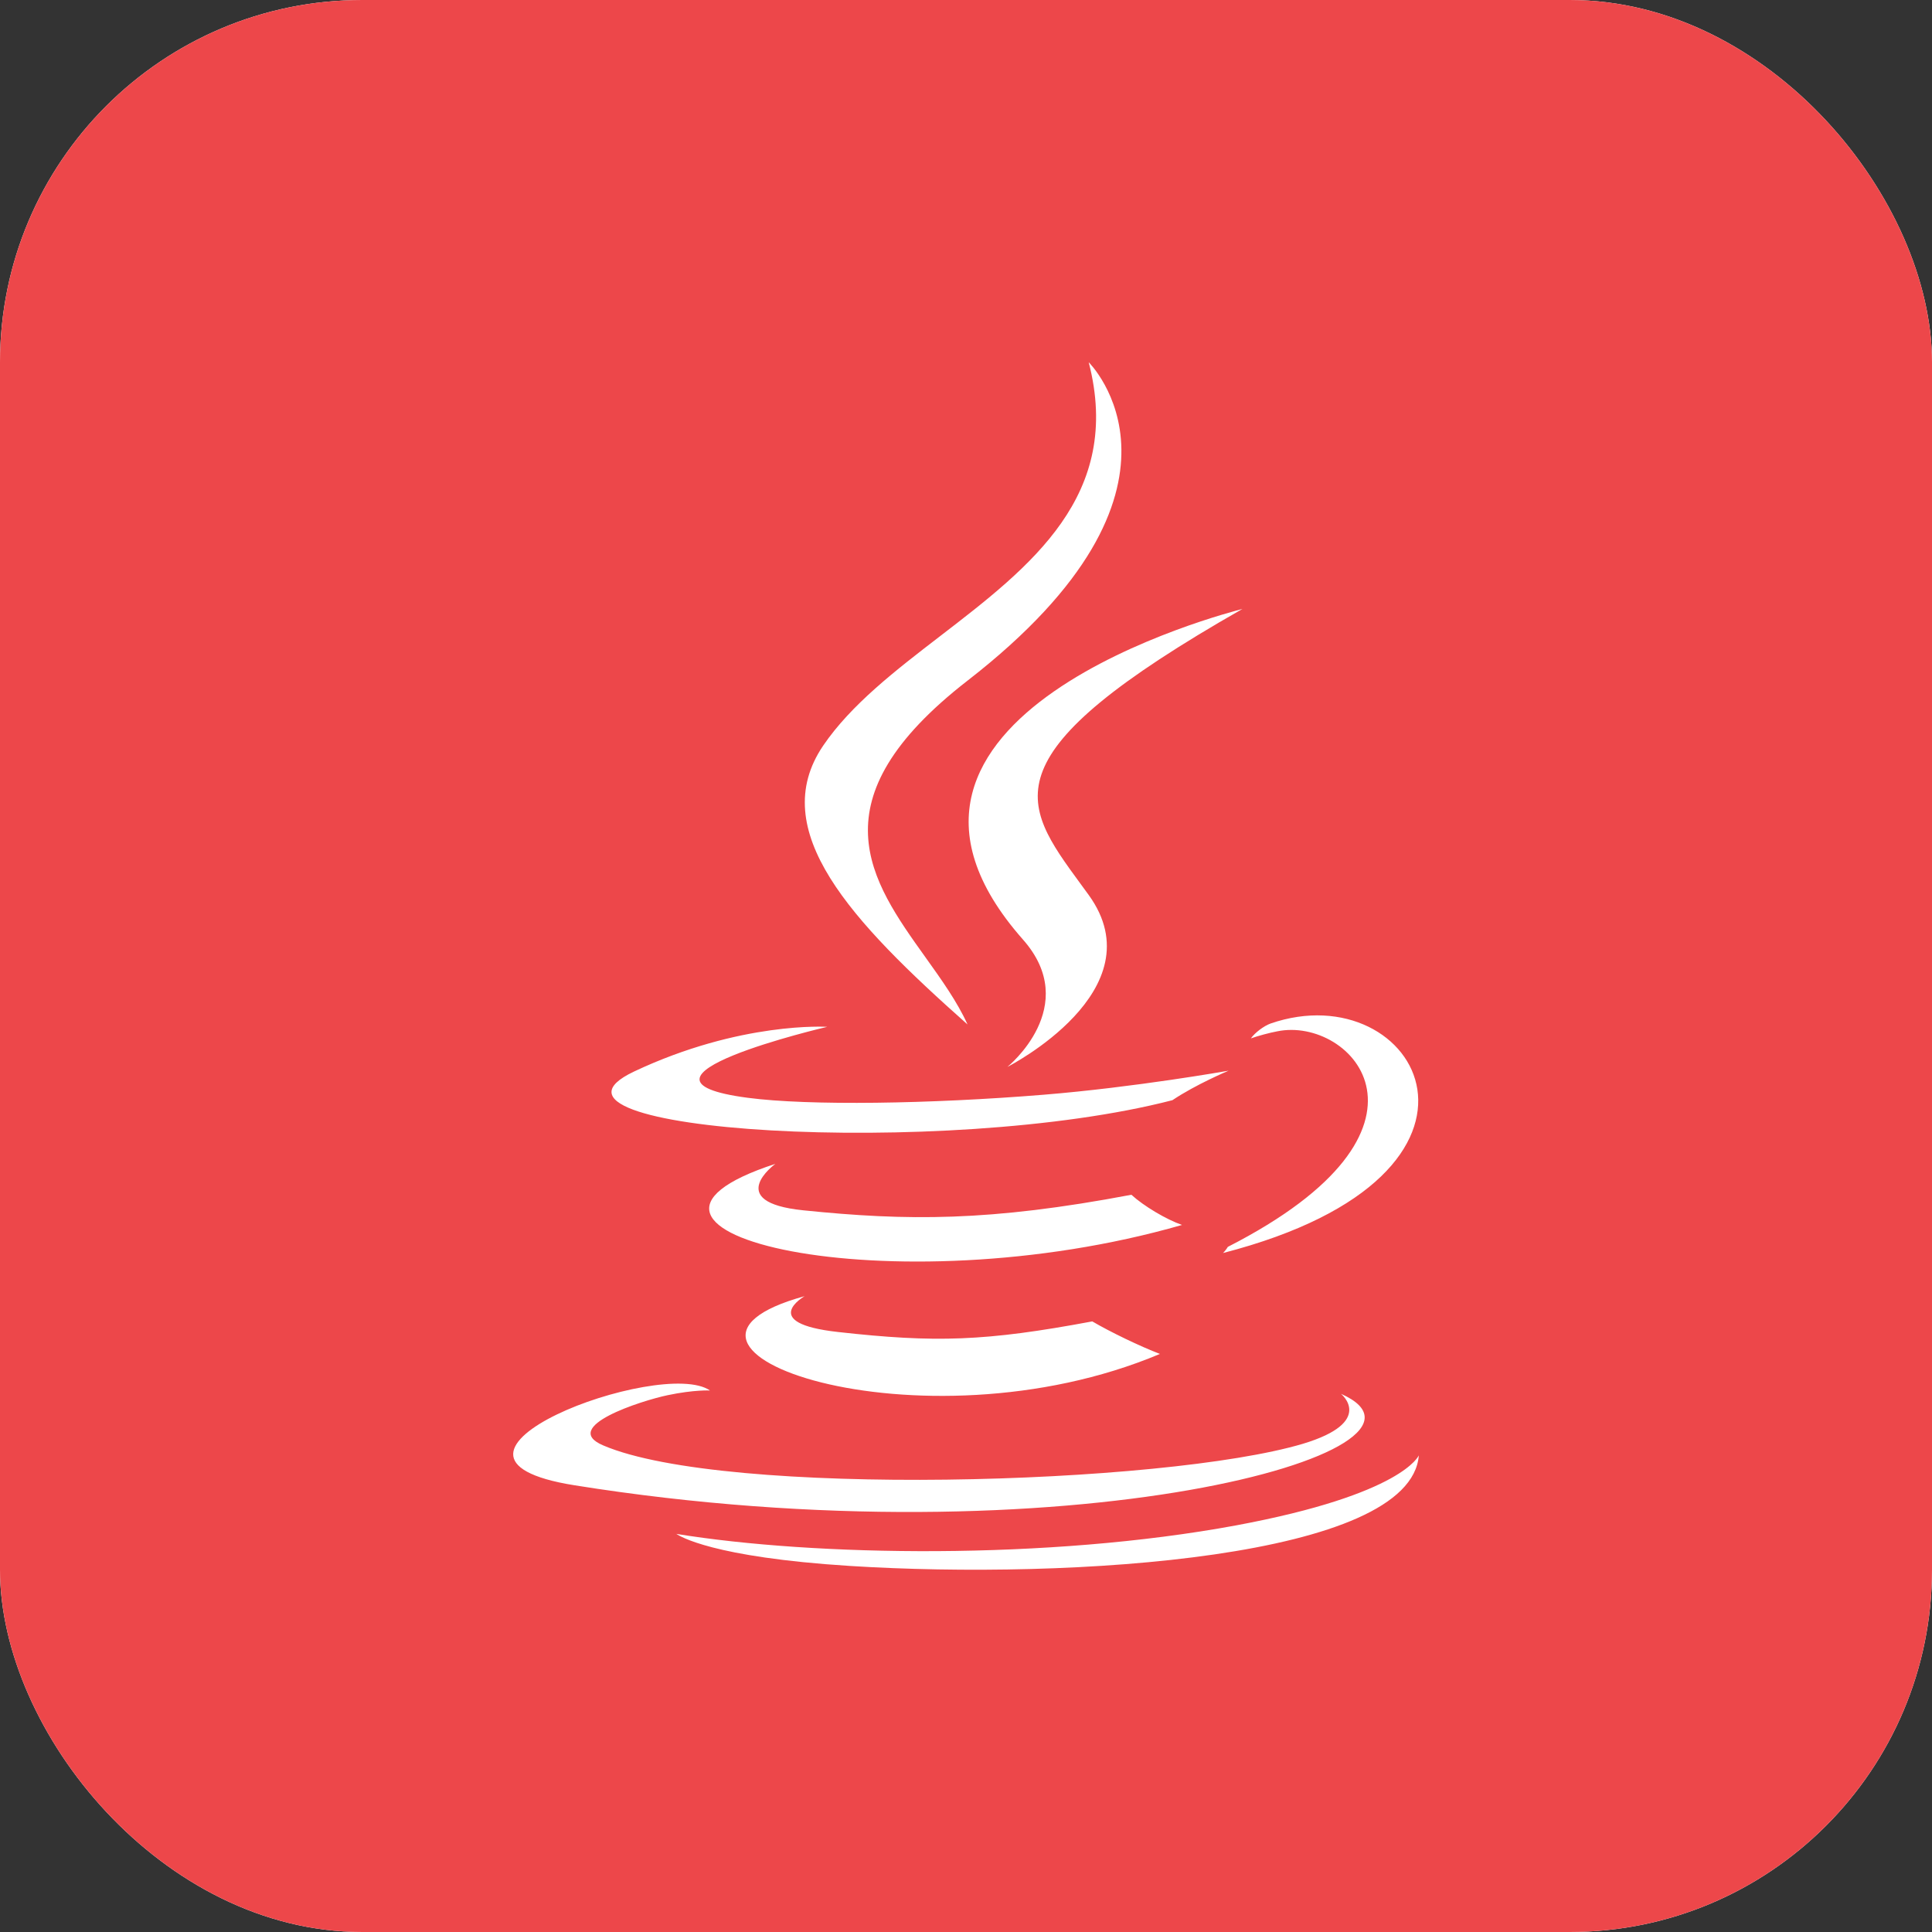
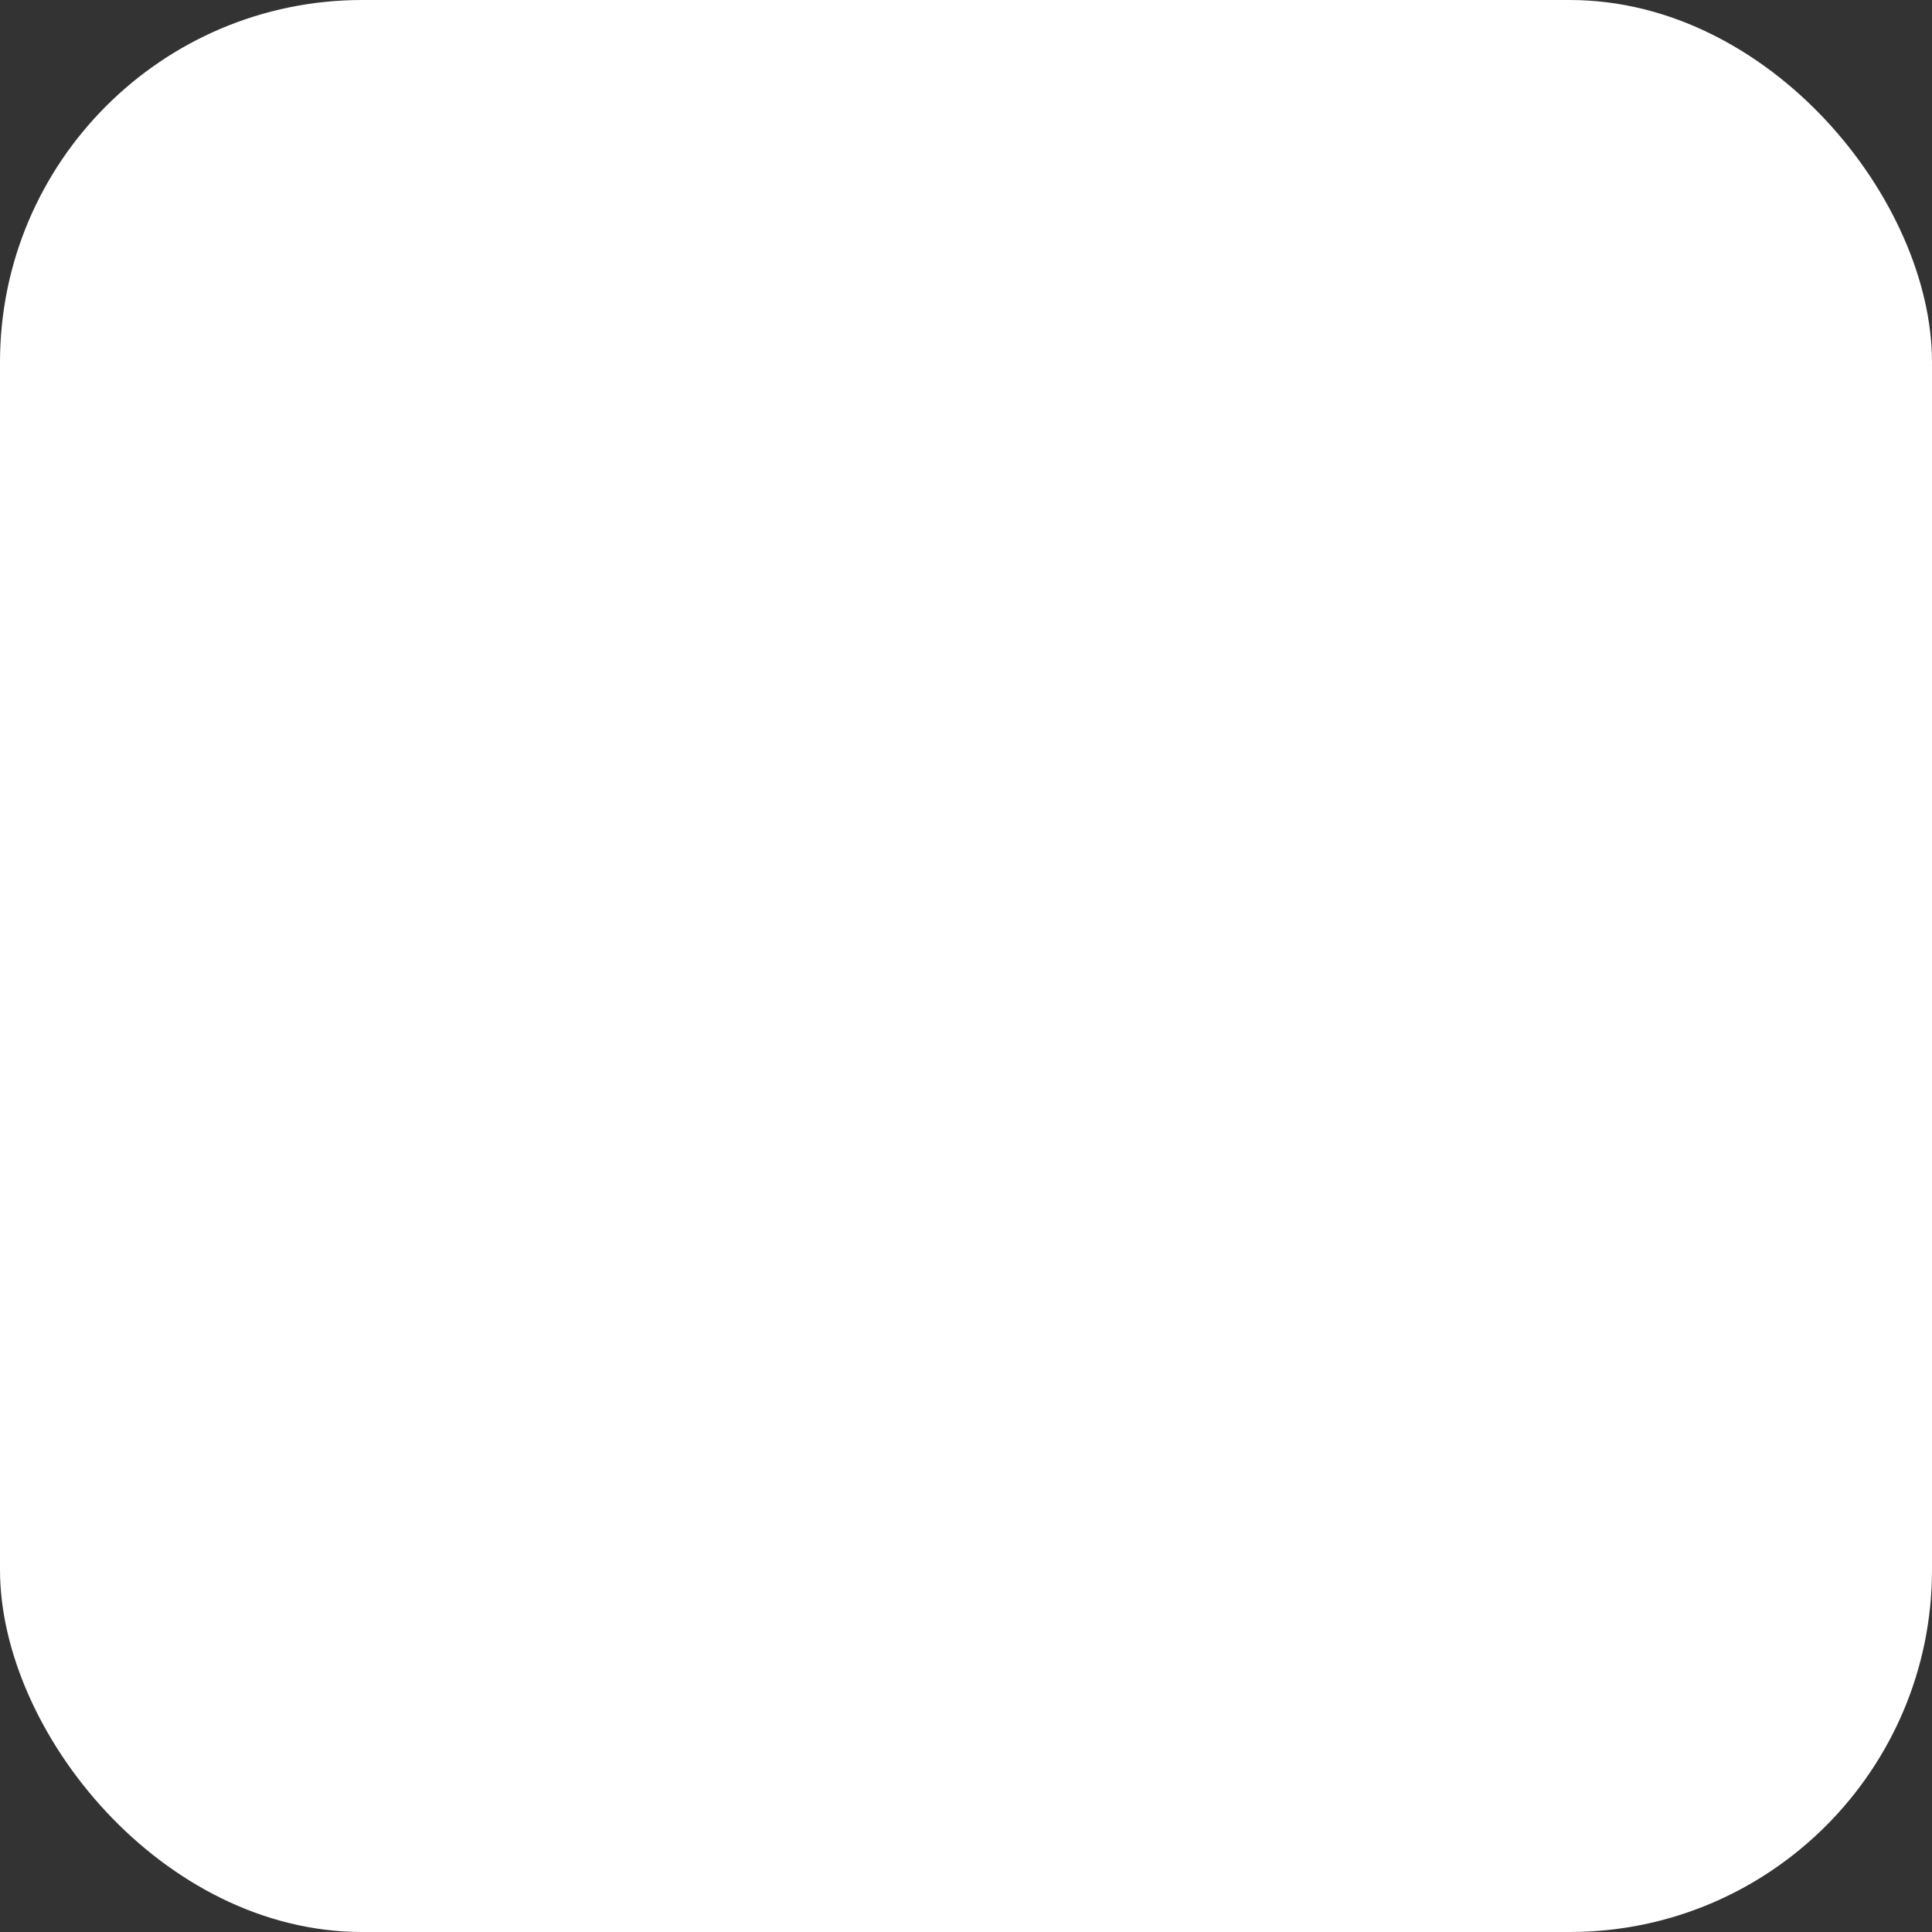
<svg xmlns="http://www.w3.org/2000/svg" width="64" height="64" viewBox="0 0 64 64" fill="none">
  <rect x="0" y="0" width="64" height="64" fill="#333333" stroke="none" />
  <g id="Kurz-ikona--bb">
    <rect width="64" height="64" rx="12" fill="white" />
-     <rect width="64" height="64" rx="12" fill="#ED474A" />
-     <path id="j" fill-rule="evenodd" clip-rule="evenodd" d="M27.267 24.703C25.367 27.508 28.197 30.515 32.051 33.937C31.71 33.183 31.185 32.45 30.654 31.707C28.836 29.165 26.94 26.513 32.051 22.547C40.289 16.156 36.065 12 36.065 12C37.206 16.41 34.142 18.766 31.15 21.067C29.663 22.211 28.193 23.341 27.267 24.703ZM38.838 36.445C39.614 35.923 40.69 35.472 40.698 35.468L40.698 35.468C40.658 35.475 37.603 36.017 34.563 36.265C30.82 36.57 26.798 36.632 24.779 36.367C20.01 35.743 27.38 34.02 27.402 34.015L27.402 34.015C27.396 34.015 24.529 33.83 20.997 35.499C16.824 37.484 31.328 38.39 38.838 36.445ZM41.159 20.171C32.669 25.01 33.806 26.563 35.794 29.277L35.794 29.277L35.795 29.278C35.884 29.399 35.974 29.522 36.065 29.648C38.352 32.81 33.378 35.339 33.371 35.343C33.376 35.339 35.848 33.341 33.887 31.124C27.332 23.703 40.765 20.272 41.151 20.174L41.159 20.171ZM42.311 34.164C44.775 33.656 48.311 37.406 40.674 41.304C40.638 41.366 40.566 41.458 40.515 41.508C50.711 38.875 46.96 32.219 42.088 33.906C41.865 33.987 41.573 34.207 41.437 34.398C41.672 34.315 42.064 34.209 42.311 34.164ZM44.422 46.172C48.634 48.039 35.27 51.796 19.038 49.203C13.085 48.257 21.907 44.945 23.52 46.062C23.52 46.062 23.004 46.031 22.114 46.218C21.255 46.398 18.529 47.265 19.984 47.882C24.021 49.609 38.557 49.195 43.158 47.828C45.574 47.101 44.422 46.172 44.422 46.172ZM27.759 44.124C25.097 43.828 26.654 42.937 26.654 42.937C20.4 44.656 30.461 48.203 38.424 44.851C37.78 44.605 36.776 44.122 36.183 43.773C32.631 44.437 30.986 44.484 27.759 44.124ZM22.41 50.816C22.407 50.814 22.404 50.812 22.404 50.812C26.973 51.554 34.69 51.687 40.944 50.531C46.492 49.499 47 48.21 47 48.21C46.738 51.617 35.484 52.335 28.157 51.874C23.58 51.585 22.506 50.879 22.41 50.816ZM39.156 40.578C38.634 40.397 37.883 39.949 37.479 39.578C32.774 40.468 30.048 40.445 26.607 40.093C23.945 39.82 25.685 38.554 25.685 38.554C18.787 40.804 29.516 43.351 39.156 40.578Z" fill="white" />
  </g>
</svg>